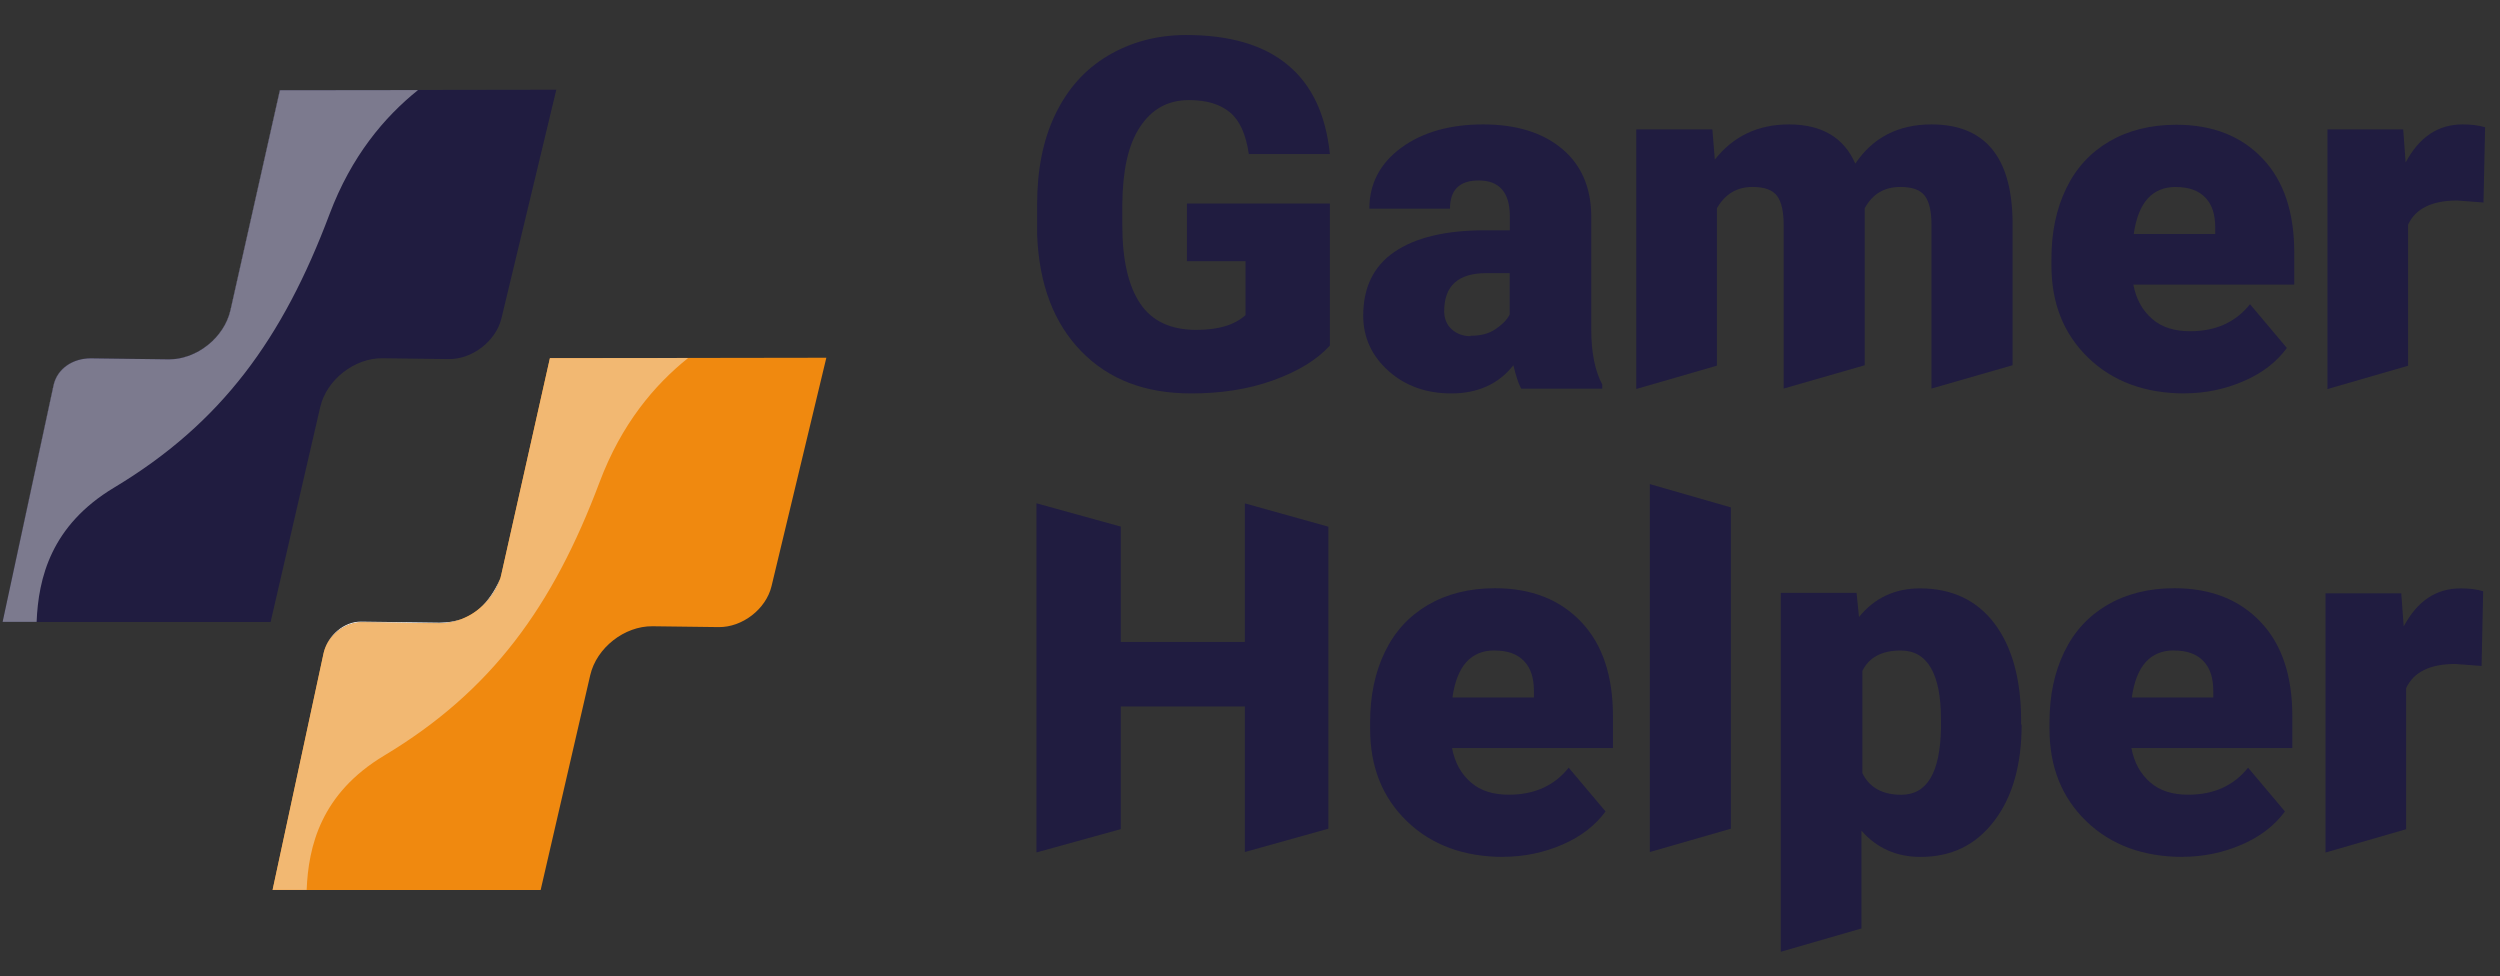
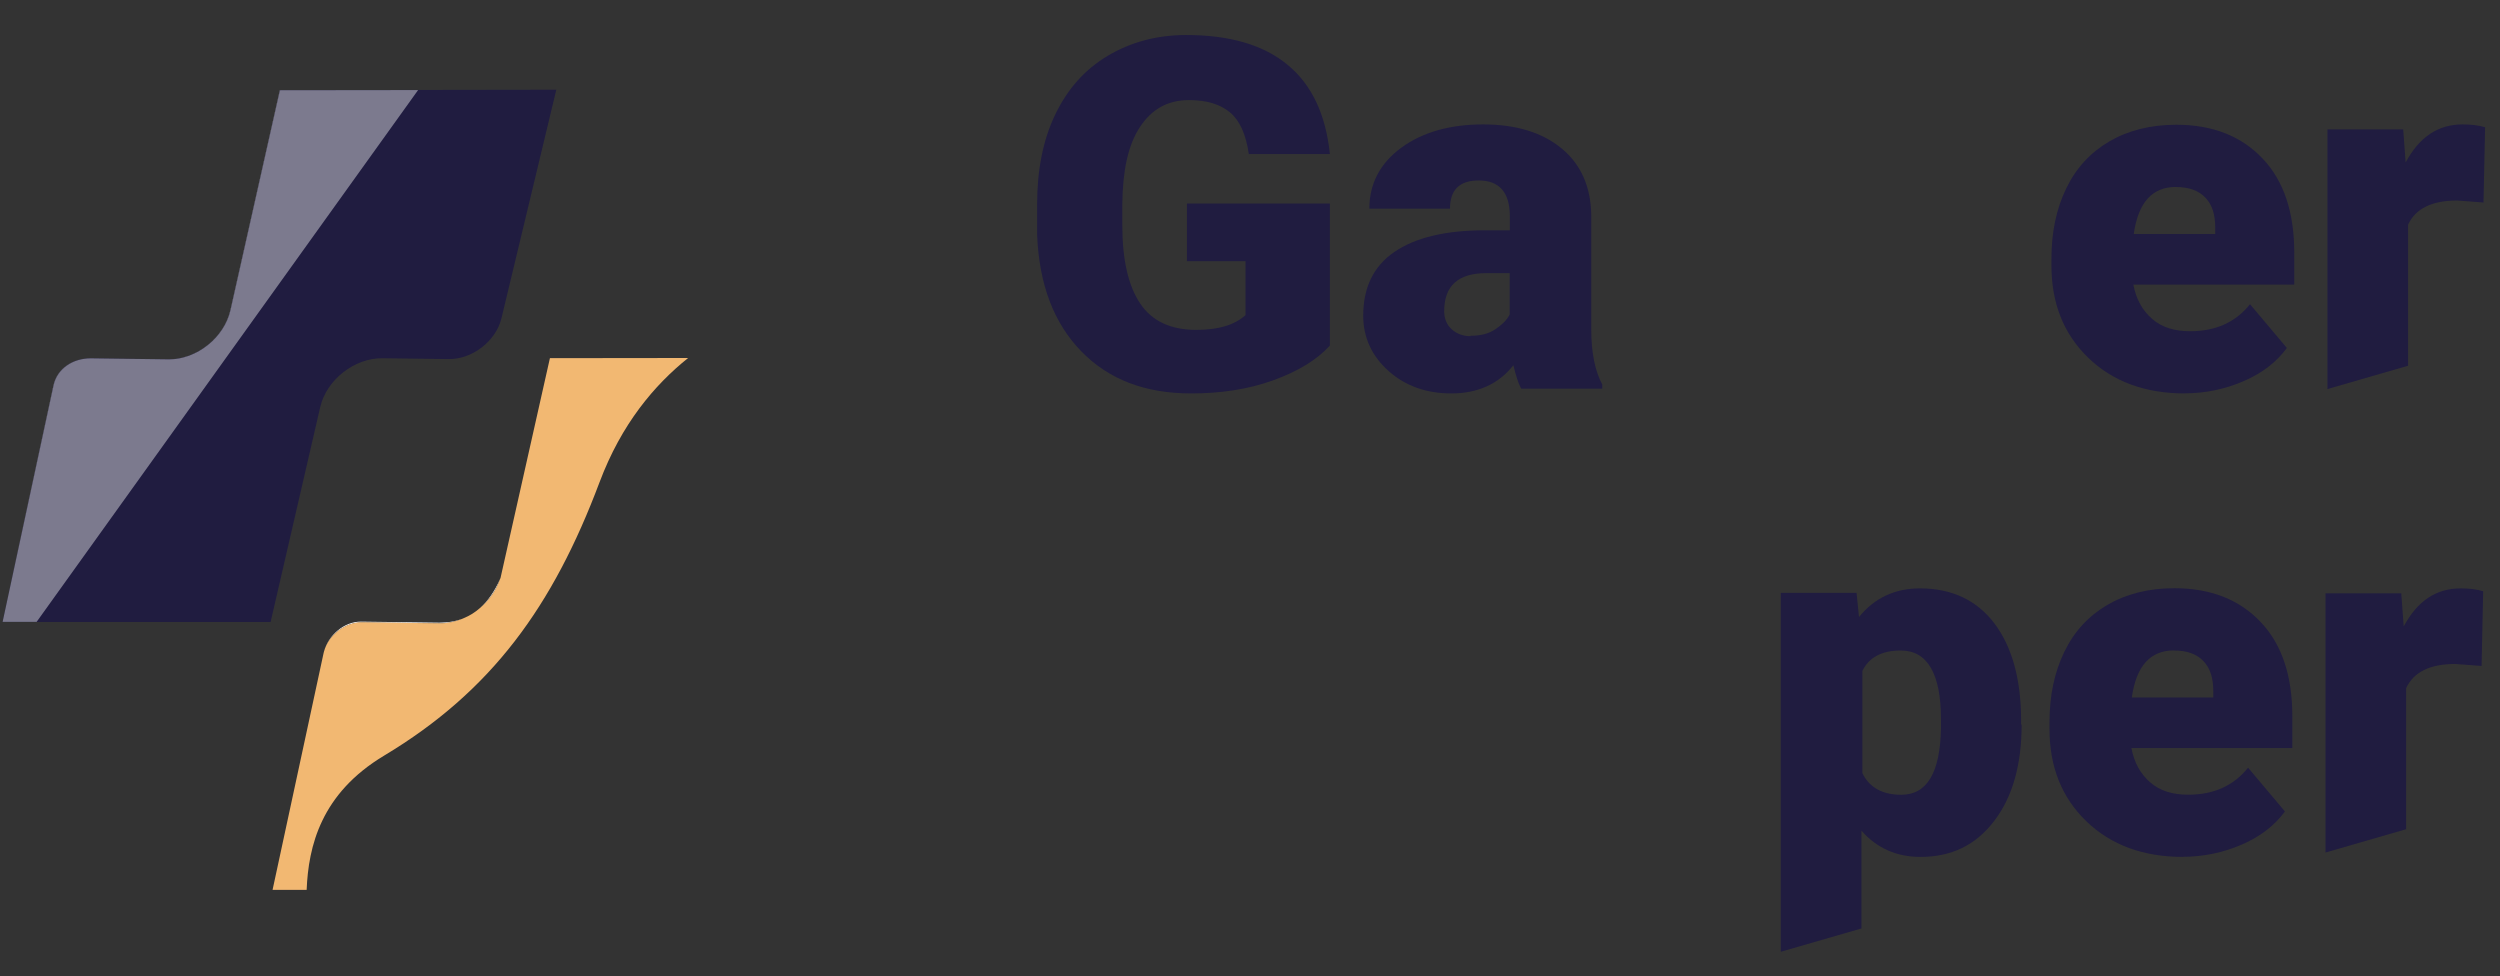
<svg xmlns="http://www.w3.org/2000/svg" id="Calque_1" data-name="Calque 1" viewBox="0 0 297 116">
  <rect x="0" y="0" width="297" height="116" fill="#333333" stroke="none" />
  <path d="m157.99,41.06c-1.56,1.7-3.79,3.06-6.76,4.13-2.97,1.07-6.23,1.55-9.73,1.55-5.45,0-9.78-1.65-13.04-5-3.26-3.35-5.01-7.92-5.25-13.84v-3.59c0-4.08.68-7.63,2.14-10.68,1.46-3.06,3.55-5.39,6.23-6.99,2.68-1.6,5.79-2.48,9.34-2.48,5.16,0,9.19,1.17,12.06,3.55,2.87,2.38,4.52,5.88,5.01,10.59h-9.63c-.34-2.33-1.07-3.98-2.24-4.95-1.17-.97-2.77-1.46-4.86-1.46-2.53,0-4.43,1.07-5.84,3.21-1.41,2.14-2.04,5.15-2.09,9.13v2.53c0,4.13.73,7.24,2.14,9.32,1.41,2.09,3.65,3.11,6.66,3.11,2.63,0,4.52-.58,5.84-1.75v-6.41h-6.96v-6.85h16.98v17-.1Z" style="fill: #201c40;" />
  <path d="m180.71,46.16c-.34-.63-.63-1.55-.92-2.77-1.75,2.23-4.23,3.35-7.39,3.35-2.92,0-5.4-.87-7.39-2.62-1.99-1.75-3.06-3.98-3.06-6.61,0-3.35,1.22-5.88,3.7-7.58,2.48-1.7,6.08-2.57,10.75-2.57h2.97v-1.65c0-2.82-1.22-4.27-3.7-4.27-2.29,0-3.41,1.12-3.41,3.35h-9.58c0-2.96,1.27-5.39,3.79-7.24,2.53-1.85,5.79-2.77,9.73-2.77s7.05.97,9.34,2.87c2.29,1.89,3.45,4.57,3.5,7.87v13.65c0,2.82.49,5,1.31,6.51v.49h-9.63Zm-6.03-6.27c1.22,0,2.19-.24,2.97-.78.78-.53,1.36-1.07,1.7-1.75v-4.91h-2.77c-3.36,0-5.01,1.51-5.01,4.52,0,.87.29,1.6.88,2.14.58.53,1.36.83,2.24.83v-.05Z" style="fill: #201c40;" />
-   <path d="m203.43,15.37l.29,3.59c2.19-2.77,5.11-4.18,8.81-4.18,3.89,0,6.52,1.55,7.88,4.66,2.09-3.11,5.11-4.66,9.05-4.66,6.28,0,9.49,3.79,9.63,11.32v17.29l-9.63,2.77v-19.43c0-1.55-.24-2.72-.78-3.45-.54-.73-1.51-1.07-2.92-1.07-1.9,0-3.31.83-4.23,2.53v18.65l-9.63,2.77v-19.38c0-1.6-.24-2.77-.78-3.5-.54-.73-1.51-1.07-2.92-1.07-1.85,0-3.26.83-4.23,2.53v18.7l-9.58,2.77V15.37h9.05Z" style="fill: #201c40;" />
  <path d="m259.57,46.74c-4.72,0-8.56-1.41-11.48-4.23-2.92-2.82-4.38-6.46-4.38-10.98v-.78c0-3.16.58-5.93,1.75-8.35,1.17-2.43,2.87-4.27,5.11-5.59,2.24-1.31,4.91-1.99,7.98-1.99,4.33,0,7.74,1.36,10.26,4.03,2.53,2.67,3.75,6.41,3.75,11.22v3.74h-19.12c.34,1.75,1.07,3.06,2.24,4.08,1.17,1.02,2.68,1.46,4.52,1.46,3.02,0,5.4-1.07,7.1-3.21l4.38,5.2c-1.22,1.65-2.87,2.96-5.11,3.93-2.24.97-4.57,1.46-7.1,1.46h.1Zm-1.07-24.53c-2.82,0-4.48,1.85-5.01,5.59h9.68v-.73c0-1.55-.34-2.72-1.17-3.59-.83-.87-1.99-1.26-3.5-1.26Z" style="fill: #201c40;" />
  <path d="m295.08,24.06l-3.16-.24c-3.02,0-4.96.97-5.84,2.87v16.76l-9.58,2.77V15.37h9l.29,3.93c1.61-3.01,3.84-4.52,6.76-4.52,1.02,0,1.9.1,2.68.34l-.19,8.89.05.05Z" style="fill: #201c40;" />
-   <path d="m157.81,98.45l-9.92,2.77v-17.29h-14.74v14.57l-10.02,2.77v-41.48l10.02,2.77v13.7h14.74v-16.46l9.92,2.77v35.94-.05Z" style="fill: #201c40;" />
-   <path d="m178.63,101.8c-4.72,0-8.56-1.41-11.48-4.23-2.92-2.82-4.38-6.46-4.38-10.98v-.78c0-3.16.58-5.93,1.75-8.35,1.17-2.43,2.87-4.27,5.11-5.59,2.24-1.31,4.91-1.99,7.98-1.99,4.33,0,7.74,1.36,10.26,4.03,2.53,2.67,3.75,6.41,3.75,11.22v3.74h-19.12c.34,1.75,1.07,3.06,2.24,4.08,1.17,1.02,2.68,1.46,4.52,1.46,3.02,0,5.4-1.07,7.1-3.21l4.38,5.2c-1.22,1.65-2.87,2.96-5.11,3.93-2.24.97-4.57,1.46-7.1,1.46h.1Zm-1.07-24.53c-2.82,0-4.48,1.85-5.01,5.59h9.68v-.73c0-1.55-.34-2.72-1.17-3.59-.83-.87-1.99-1.26-3.5-1.26Z" style="fill: #201c40;" />
-   <path d="m205.63,98.45l-9.63,2.77v-43.71l9.63,2.77v38.22-.05Z" style="fill: #201c40;" />
  <path d="m240.17,86.07c0,4.76-1.07,8.6-3.26,11.46-2.19,2.87-5.06,4.27-8.76,4.27-2.82,0-5.16-1.02-7.01-3.11v11.61l-9.58,2.77v-42.64h9l.29,2.87c1.85-2.28,4.28-3.4,7.25-3.4,3.79,0,6.76,1.41,8.85,4.18,2.09,2.77,3.16,6.65,3.16,11.56v.44h.05Zm-9.58-.58c0-5.44-1.61-8.21-4.77-8.21-2.29,0-3.79.83-4.57,2.43v12.14c.83,1.7,2.38,2.57,4.62,2.57,3.06,0,4.62-2.62,4.72-7.92v-1.02Z" style="fill: #201c40;" />
  <path d="m259.34,101.8c-4.72,0-8.56-1.41-11.48-4.23-2.92-2.82-4.38-6.46-4.38-10.98v-.78c0-3.16.58-5.93,1.75-8.35,1.17-2.43,2.87-4.27,5.11-5.59,2.24-1.31,4.91-1.99,7.98-1.99,4.33,0,7.74,1.36,10.26,4.03,2.53,2.67,3.75,6.41,3.75,11.22v3.74h-19.12c.34,1.75,1.07,3.06,2.24,4.08,1.17,1.02,2.68,1.46,4.52,1.46,3.02,0,5.4-1.07,7.1-3.21l4.38,5.2c-1.22,1.65-2.87,2.96-5.11,3.93-2.24.97-4.57,1.46-7.1,1.46h.1Zm-1.07-24.53c-2.82,0-4.48,1.85-5.01,5.59h9.68v-.73c0-1.55-.34-2.72-1.17-3.59-.83-.87-1.99-1.26-3.5-1.26Z" style="fill: #201c40;" />
  <path d="m294.85,79.12l-3.16-.24c-3.02,0-4.96.97-5.84,2.87v16.76l-9.58,2.77v-30.79h9l.29,3.93c1.61-3.01,3.84-4.52,6.76-4.52,1.02,0,1.9.1,2.68.34l-.19,8.89h.05Z" style="fill: #201c40;" />
  <g>
    <path d="m33.26,10.72l-5.87,26.12c-.73,3.27-4.04,5.89-7.37,5.84l-9.18-.12c-2.08-.03-4.03,1.15-4.47,3.21L.31,73.89h31.84l5.89-25.52c.75-3.25,4.07-5.85,7.4-5.81l7.85.1c2.82.04,5.64-2.14,6.29-4.87l6.51-27.13-32.83.05" style="fill: #201c40;" />
    <path d="m49.68,10.69l-16.42.02-5.87,26.12c-.73,3.24-3.98,5.85-7.29,5.85-.03,0-.06,0-.08,0l-9.18-.12s-.05,0-.07,0c-2.05,0-3.96,1.18-4.4,3.21L.3,73.88h0l6.06-28.11c.44-2.03,2.35-3.21,4.4-3.21.02,0,.05,0,.07,0l9.18.12s.06,0,.08,0c3.31,0,6.56-2.6,7.29-5.85l5.87-26.12,16.41-.02s0,0,0,0" style="fill: #fbfbfb;" />
-     <path d="m49.67,10.7l-16.41.02-5.87,26.12c-.73,3.24-3.98,5.85-7.29,5.85-.03,0-.06,0-.08,0l-9.18-.12s-.05,0-.07,0c-2.05,0-3.96,1.18-4.4,3.21L.31,73.88h4.04c.21-5.19,1.7-11.45,9.2-15.95,12.8-7.68,20.06-17.75,25.6-32.49,2.6-6.91,6.52-11.54,10.51-14.74" style="fill: #7c7a8e;" />
+     <path d="m49.67,10.7l-16.41.02-5.87,26.12c-.73,3.24-3.98,5.85-7.29,5.85-.03,0-.06,0-.08,0l-9.18-.12s-.05,0-.07,0c-2.05,0-3.96,1.18-4.4,3.21L.31,73.88h4.04" style="fill: #7c7a8e;" />
  </g>
  <g>
-     <path d="m65.33,42.56l-5.76,25.66c-.73,3.27-4.04,5.89-7.37,5.84l-9.18-.12c-2.08-.03-4.13,1.62-4.57,3.67l-6.06,28.12h31.84l5.89-25.52c.75-3.25,4.07-5.85,7.4-5.81l7.85.1c2.82.04,5.64-2.14,6.29-4.87l6.51-27.13-32.83.05" style="fill: #f0890f;" />
    <path d="m55.14,73.43c-.88.36-1.86.54-2.92.54-.04,0-.08,0-.13,0l-9.18-.12s-.03,0-.05,0c-1.99,0-3.85,1.61-4.37,3.56.52-1.94,2.48-3.47,4.47-3.47.02,0,.03,0,.05,0l9.18.12s.06,0,.08,0c.98,0,1.96-.23,2.86-.63m4.26-4.6c-.65,1.46-1.45,2.6-2.39,3.43,1.09-.91,1.95-2.1,2.39-3.43m22.36-26.3l-16.42.02,16.42-.02s0,0,0,0" style="fill: #fbfbfb;" />
    <path d="m81.75,42.53l-16.42.02-5.87,26.12c-.02.05-.04.1-.07.15-.44,1.33-1.3,2.52-2.39,3.43-.57.5-1.19.89-1.87,1.17-.91.41-1.88.63-2.86.63-.03,0-.06,0-.08,0l-9.18-.12s-.03,0-.05,0c-1.99,0-3.94,1.53-4.47,3.47-.02.07-.03.13-.05.2l-6.06,28.12h4.05c.21-5.19,1.7-11.45,9.2-15.95,12.8-7.68,20.06-17.75,25.6-32.49,2.6-6.92,6.52-11.55,10.52-14.75" style="fill: #f2b872;" />
  </g>
</svg>